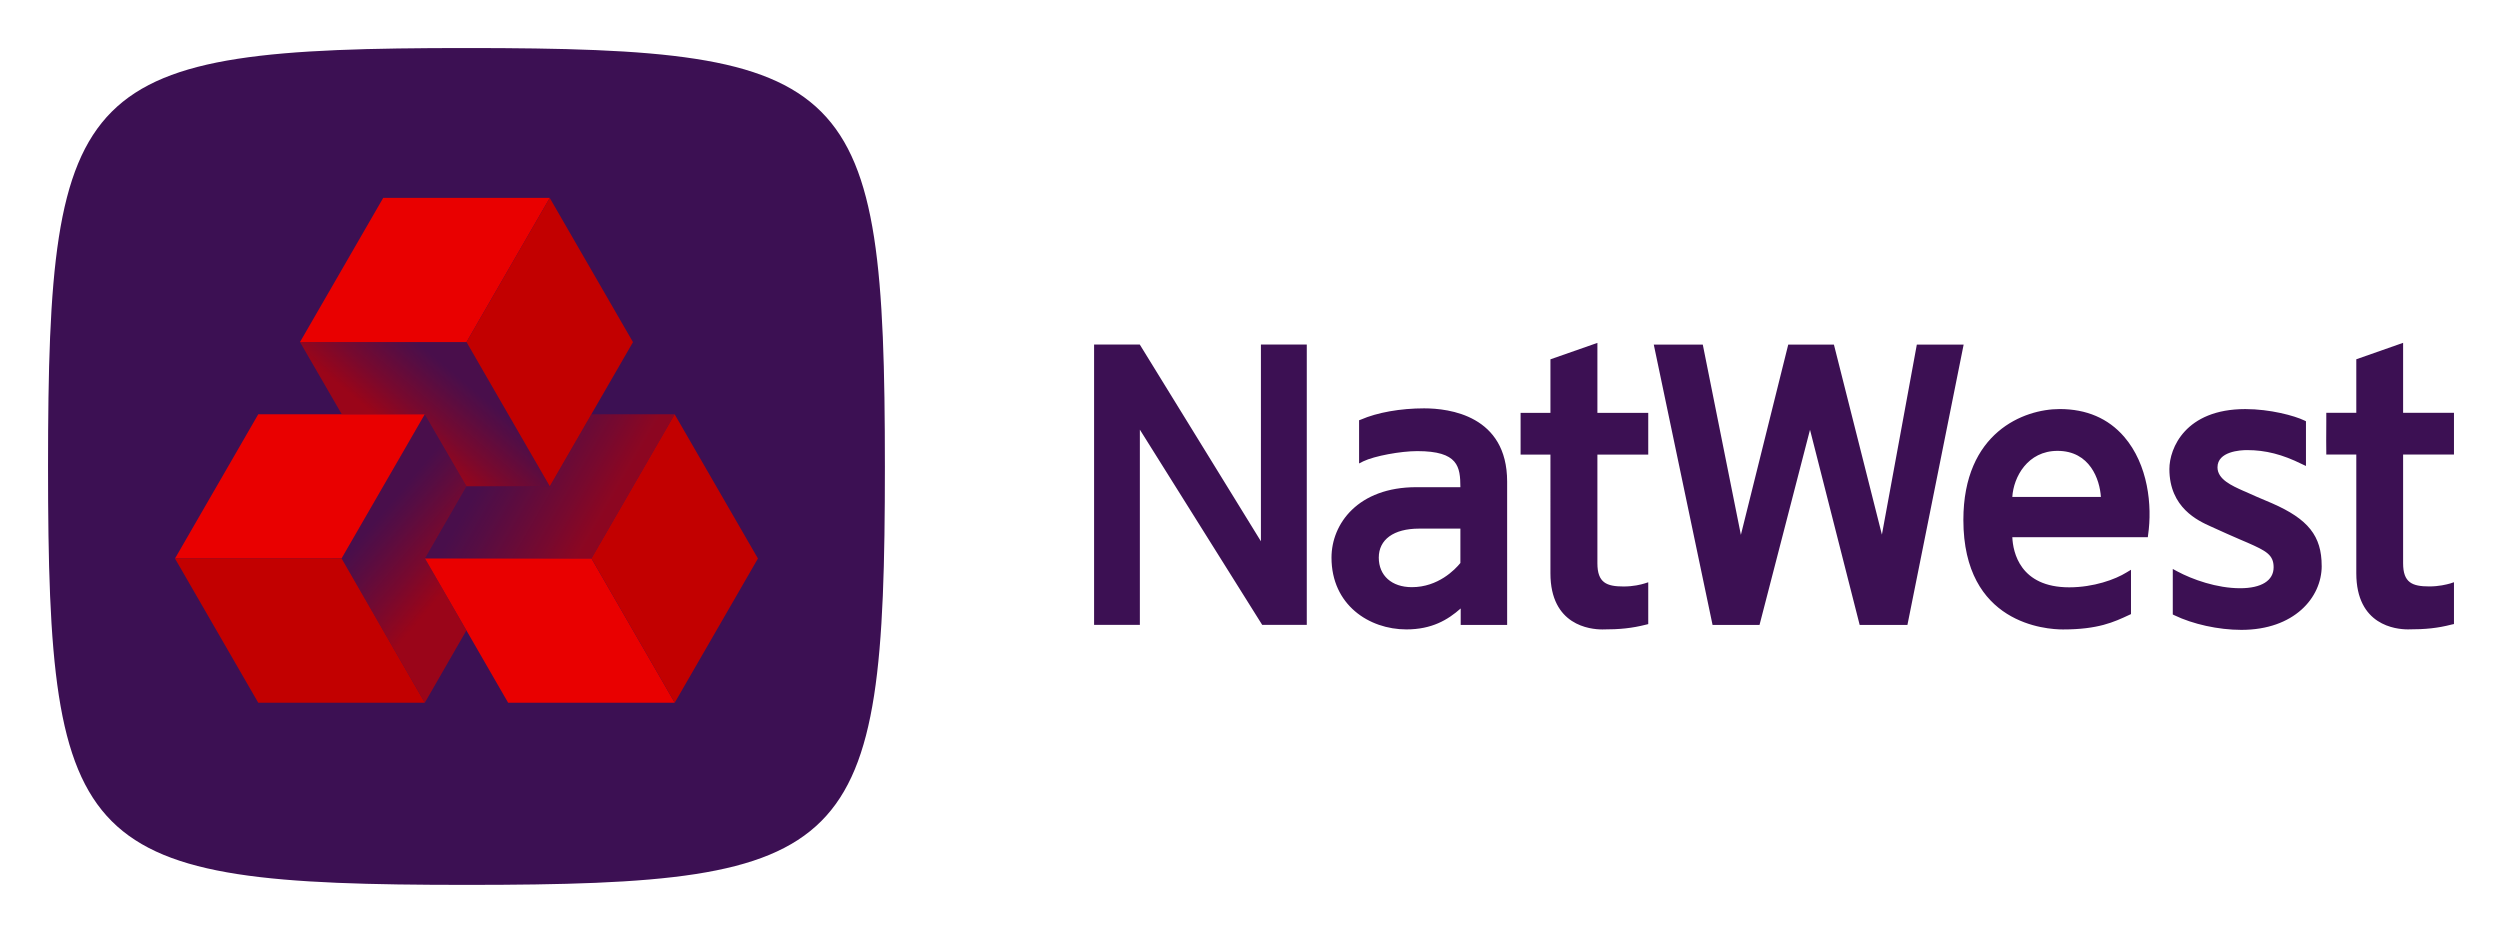
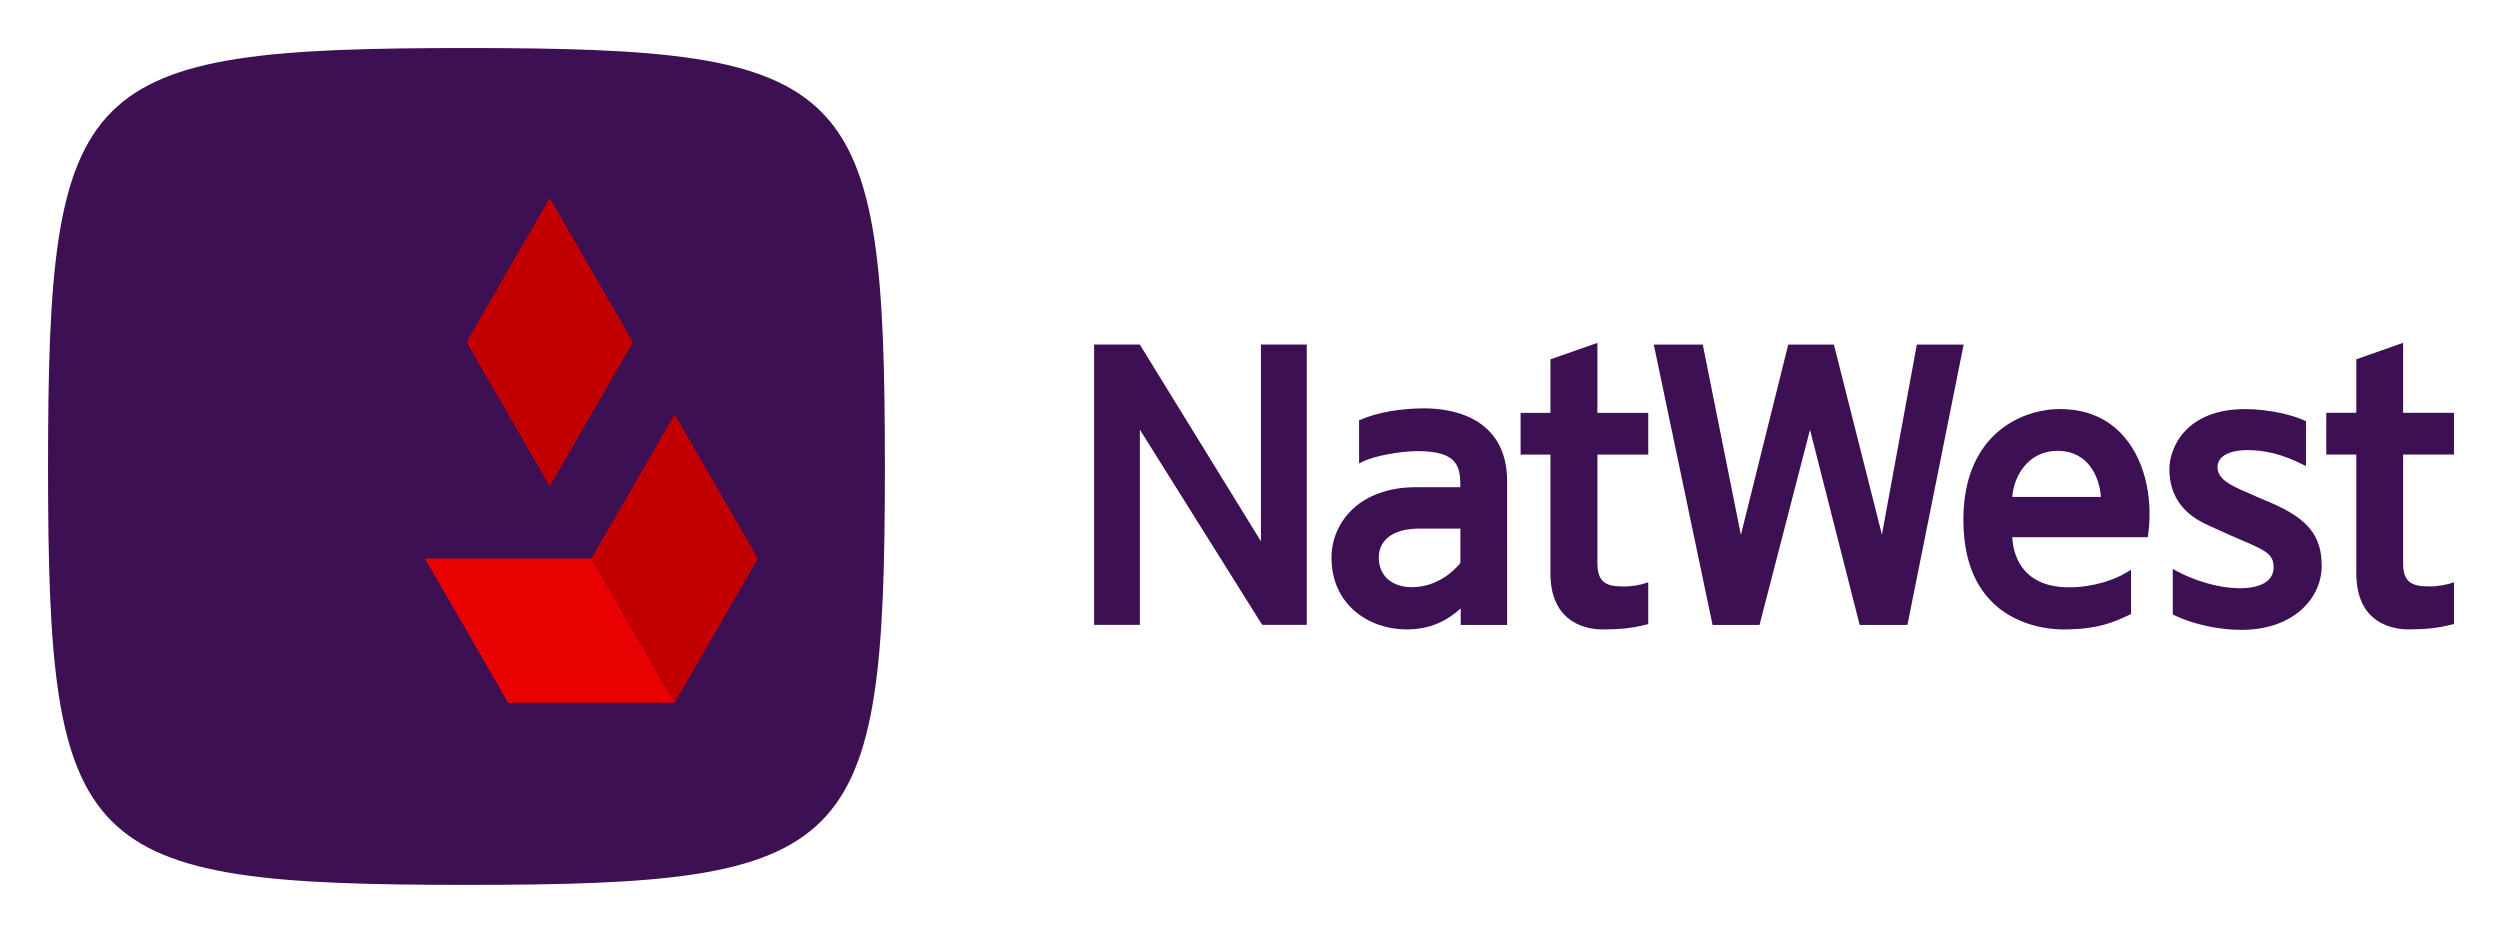
<svg xmlns="http://www.w3.org/2000/svg" role="img" viewBox="-5.74 -5.74 298.74 111.24">
  <title>NatWest (member) logo</title>
  <defs>
    <linearGradient id="a" x1="24.97%" x2="75.003%" y1="41.659%" y2="58.334%">
      <stop offset="0%" stop-color="#C20000" stop-opacity=".1" />
      <stop offset="24%" stop-color="#C20000" stop-opacity=".2" />
      <stop offset="72%" stop-color="#C20000" stop-opacity=".44" />
      <stop offset="100%" stop-color="#C20000" stop-opacity=".6" />
    </linearGradient>
    <linearGradient id="b" x1="71.101%" x2="36.228%" y1="35.489%" y2="59.492%">
      <stop offset="0%" stop-color="#C20000" stop-opacity=".1" />
      <stop offset="20%" stop-color="#C20000" stop-opacity=".2" />
      <stop offset="61%" stop-color="#C20000" stop-opacity=".44" />
      <stop offset="100%" stop-color="#C20000" stop-opacity=".7" />
    </linearGradient>
    <linearGradient id="c" x1="42.462%" x2="63.793%" y1="29.337%" y2="70.663%">
      <stop offset="0%" stop-color="#C20000" stop-opacity=".1" />
      <stop offset="20%" stop-color="#C20000" stop-opacity=".2" />
      <stop offset="61%" stop-color="#C20000" stop-opacity=".44" />
      <stop offset="100%" stop-color="#C20000" stop-opacity=".7" />
    </linearGradient>
  </defs>
  <path fill="#3C1053" d="M191.219 43.594v4.986h-6.076v12.994c0 2.318 1.098 2.768 3.124 2.768 1.184 0 2.076-.228 2.5-.358l.452-.144v4.998l-.254.062c-1.704.432-3.13.576-5.232.576-1.456 0-6.202-.48-6.202-6.706V48.58h-3.566v-.336c-.004-.242-.004-1.954 0-3.552v-1.098h3.566v-6.396l5.612-1.964v8.36h6.076zm37.688-8.152l-6.718 33.498h-5.704l-5.936-23.326-6.034 23.326h-5.61l-7.024-33.498h5.856l4.552 22.73 5.658-22.73h5.46c.542 2.124 5.668 22.448 5.734 22.702.04-.27 4.032-21.958 4.172-22.702h5.594zm5.816 18.202c.144-2.39 1.832-5.508 5.402-5.508 3.874 0 5.054 3.422 5.182 5.508h-10.584zm5.654-10.504c-4.278 0-11.502 2.788-11.502 13.248 0 12.456 9.91 13.088 11.896 13.088 4.208 0 6.086-.878 7.932-1.74l.202-.094v-5.298l-.534.32c-1.34.838-3.938 1.778-6.848 1.778-5.89 0-6.722-4.212-6.798-5.986h16.192l.032-.286c.512-3.496.006-8.39-2.864-11.722-1.896-2.194-4.494-3.31-7.706-3.31m31.316 18.746c0 3.8-3.306 7.642-9.598 7.642-2.762 0-5.81-.686-8-1.742l-.198-.098v-5.44l.52.282c1.822.98 4.742 2.022 7.528 2.022 2.542 0 4.002-.91 4.002-2.502 0-1.496-.896-1.958-3.108-2.936l-.872-.372c-1.07-.462-2.006-.874-3.548-1.58-1.478-.666-4.928-2.222-4.928-6.848 0-2.488 1.91-7.17 9.078-7.17 2.958 0 5.884.798 7.038 1.356l.204.1v5.344l-.52-.244c-2.288-1.13-4.296-1.654-6.522-1.654-.82 0-3.53.164-3.53 2.058 0 1.438 1.708 2.19 3.086 2.81l.266.112c.994.438 1.774.804 2.446 1.068l.722.308c4.316 1.888 5.93 3.904 5.93 7.48M144.937 35.434h5.478v33.498H145.089l-14.62-23.33v23.33h-5.47V35.434h5.462l14.474 23.508V35.434h.002zm136.485 13.14v12.994c0 2.326 1.094 2.768 3.132 2.768 1.156 0 2.042-.228 2.488-.35l.458-.152v4.998l-.288.062c-1.678.432-3.102.576-5.208.576-1.456 0-6.176-.48-6.176-6.706v-14.19h-3.586v-.336c-.014-.242-.014-1.954 0-3.552v-1.098h3.586v-6.396l5.594-1.964v8.36H287.5v4.986h-6.078zM168.771 61.536c-.644.792-2.66 2.888-5.798 2.888-2.412 0-3.954-1.386-3.954-3.532s1.758-3.464 4.822-3.464h4.93v4.108zm-4.322-18.48c-2.848 0-5.614.494-7.562 1.342l-.222.082v5.16l.508-.256c1.316-.638 4.468-1.218 6.444-1.218 4.922 0 5.14 1.874 5.154 4.31h-5.262c-6.968 0-10.14 4.368-10.14 8.418 0 5.646 4.49 8.578 8.948 8.578 3.036 0 4.948-1.138 6.49-2.504v1.966h5.55V51.806c0-7.898-6.932-8.75-9.908-8.75" />
  <path fill="#3C1053" d="M100.001 50c0 46.37-3.63 50-50 50S0 96.37 0 50 3.63 0 50 0s50 3.63 50 50z" />
  <path fill="#E90000" d="M64.936 60.992h-19.9l9.944 17.242H74.886z" />
  <path fill="#C20000" d="M74.88 43.768L84.83 61l-9.944 17.234-9.95-17.242z" />
-   <path fill="#E90000" d="M59.95 17.91l.002-.002h-19.9l-9.944 17.226h19.898z" />
+   <path fill="#E90000" d="M59.95 17.91l.002-.002h-19.9h19.898z" />
  <path fill="#C20000" d="M50.006 35.134l9.95 17.238 9.944-17.23-9.95-17.234z" />
-   <path fill="#E90000" d="M35.076 60.99l9.944-17.224h-19.9L15.176 60.99l-.006.008z" />
-   <path fill="#C20000" d="M45.024 78.234H25.12l-9.95-17.236.006-.008h19.9z" />
-   <path fill="url(#a)" d="M64.92 43.766l-4.966 8.604h-9.95l-4.968 8.622h19.9l9.945-17.226z" />
-   <path fill="url(#b)" d="M35.102 43.766h9.916l4.986 8.604h9.95l-9.948-17.238H30.108z" />
-   <path fill="url(#c)" d="M49.996 69.592l-4.96-8.6 4.968-8.622-4.986-8.604-9.942 17.224 9.948 17.244z" />
</svg>